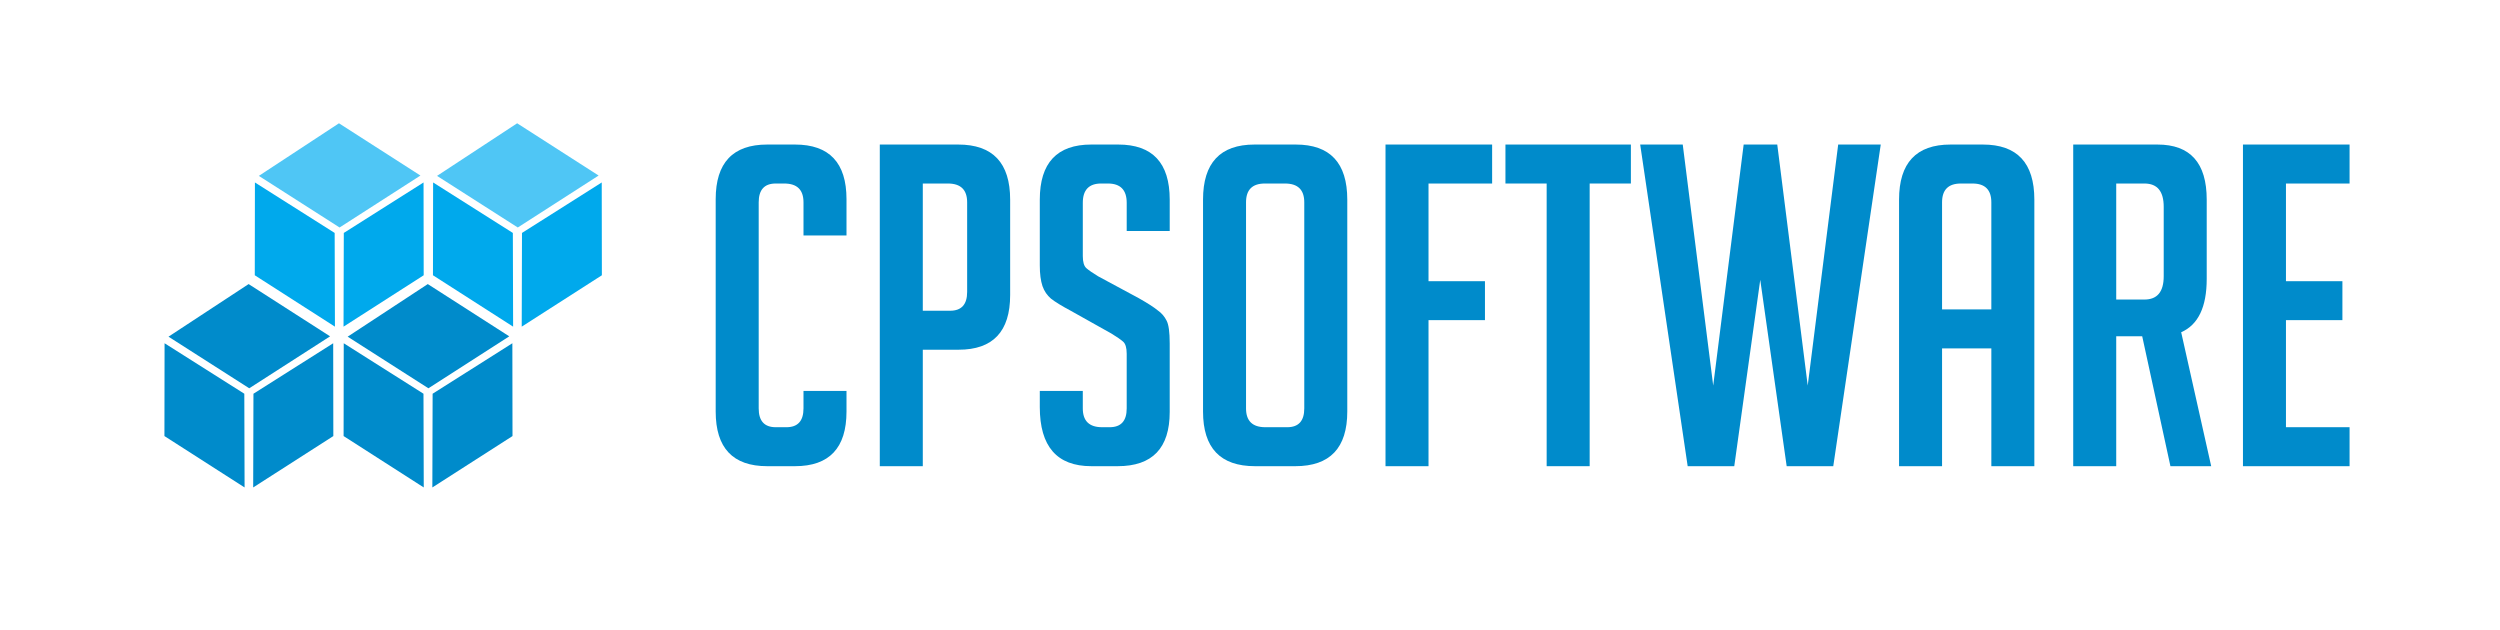
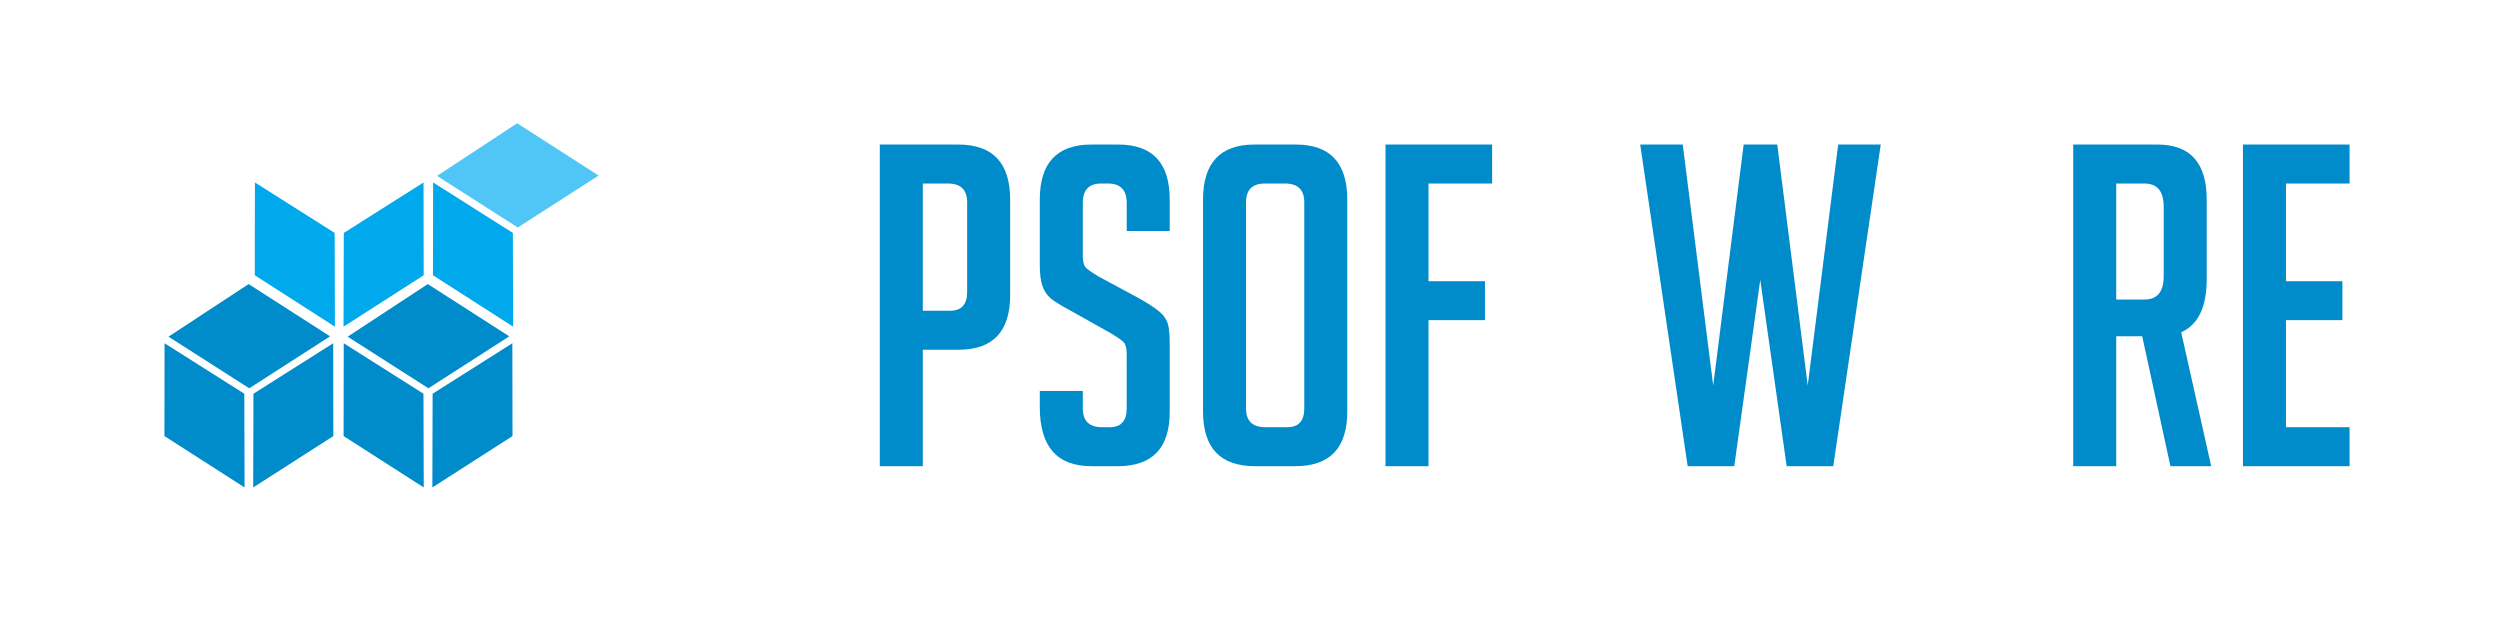
<svg xmlns="http://www.w3.org/2000/svg" xmlns:ns1="http://sodipodi.sourceforge.net/DTD/sodipodi-0.dtd" xmlns:ns2="http://www.inkscape.org/namespaces/inkscape" version="1.1" width="595.276" height="150" id="svg31" ns1:docname="logo-cpsoftware.svg" ns2:version="0.92.3 (2405546, 2018-03-11)">
  <defs id="defs35" />
  <ns1:namedview pagecolor="#ffffff" bordercolor="#666666" borderopacity="1" objecttolerance="10" gridtolerance="10" guidetolerance="10" ns2:pageopacity="0" ns2:pageshadow="2" ns2:window-width="1331" ns2:window-height="747" id="namedview33" showgrid="false" ns2:zoom="0.56064347" ns2:cx="363.53853" ns2:cy="417.72618" ns2:window-x="35" ns2:window-y="21" ns2:window-maximized="1" ns2:current-layer="text8" />
  <g id="Layer1000" transform="translate(0,-691.89)">
    <g id="g68">
      <g aria-label="cpsoftware" style="" id="text8">
-         <path d="m 201.56,784.974 v 4.907 q 0,13.013 -12.267,13.013 h -6.613 q -12.267,0 -12.267,-13.013 v -50.56 q 0,-13.013 12.267,-13.013 h 6.613 q 12.267,0 12.267,13.013 v 8.64 h -10.24 v -7.893 q 0,-4.48 -4.587,-4.48 h -2.027 q -4.053,0 -4.053,4.48 v 49.067 q 0,4.48 4.053,4.48 h 2.56 q 4.053,0 4.053,-4.48 v -4.16 z" style="font-size:106.667px;font-family:BigNoodleTitling;fill:#008bcb" id="path89" />
        <path d="m 209.488,726.307 h 18.667 q 12.373,0 12.373,13.12 v 22.72 q 0,13.013 -12.267,13.013 h -8.533 v 27.733 h -10.24 z m 10.24,39.573 h 6.507 q 4.053,0 4.053,-4.48 v -21.333 q 0,-4.48 -4.587,-4.48 h -5.973 z" style="font-size:106.667px;font-family:BigNoodleTitling;fill:#008bcb" id="path91" />
        <path d="m 268.281,746.894 v -6.72 q 0,-4.587 -4.48,-4.587 h -1.6 q -4.373,0 -4.373,4.587 v 12.693 q 0,2.133 0.853,2.88 0.853,0.747 2.773,1.92 l 9.707,5.227 q 3.2,1.813 4.48,2.88 1.387,0.96 2.133,2.453 0.747,1.387 0.747,5.44 v 16.32 q 0,12.907 -12.373,12.907 h -6.293 q -12.267,0 -12.267,-14.08 v -3.84 h 10.24 v 4.16 q 0,4.48 4.587,4.48 h 1.813 q 4.053,0 4.053,-4.48 v -13.013 q 0,-2.133 -0.853,-2.88 -0.853,-0.747 -2.773,-1.92 l -9.707,-5.44 q -3.2,-1.707 -4.693,-2.88 -1.387,-1.173 -2.027,-2.987 -0.64,-1.92 -0.64,-4.907 v -15.68 q 0,-13.12 12.267,-13.12 h 6.4 q 12.267,0 12.267,13.12 v 7.467 z" style="font-size:106.667px;font-family:BigNoodleTitling;fill:#008bcb" id="path93" />
        <path d="m 298.828,802.894 q -12.373,0 -12.373,-13.013 v -50.453 q 0,-13.12 12.267,-13.12 h 9.813 q 12.267,0 12.267,13.12 v 50.453 q 0,13.013 -12.373,13.013 z m 2.453,-9.28 h 5.227 q 4.053,0 4.053,-4.48 v -49.067 q 0,-4.48 -4.587,-4.48 h -4.8 q -4.48,0 -4.48,4.48 v 49.067 q 0,4.48 4.587,4.48 z" style="font-size:106.667px;font-family:BigNoodleTitling;fill:#008bcb" id="path95" />
        <path d="m 353.585,758.841 v 9.28 h -13.44 v 34.773 h -10.24 v -76.587 h 25.387 v 9.28 h -15.147 v 23.253 z" style="font-size:106.667px;font-family:BigNoodleTitling;fill:#008bcb" id="path97" />
-         <path d="m 378.516,735.587 v 67.307 h -10.24 v -67.307 h -9.813 v -9.28 h 29.867 v 9.28 z" style="font-size:106.667px;font-family:BigNoodleTitling;fill:#008bcb" id="path99" />
        <path d="m 447.826,726.307 -11.307,76.587 h -11.093 l -6.293,-44.373 -6.187,44.373 h -11.093 l -11.307,-76.587 h 10.133 l 7.253,57.387 7.253,-57.387 h 8 l 7.253,57.387 7.253,-57.387 z" style="font-size:106.667px;font-family:BigNoodleTitling;fill:#008bcb" id="path101" />
-         <path d="m 462.424,802.894 h -10.24 v -63.467 q 0,-13.12 12.267,-13.12 h 7.68 q 12.267,0 12.267,13.12 v 63.467 h -10.24 v -28.053 h -11.733 z m 11.733,-37.333 v -25.493 q 0,-4.48 -4.48,-4.48 h -2.773 q -4.48,0 -4.48,4.48 v 25.493 z" style="font-size:106.667px;font-family:BigNoodleTitling;fill:#008bcb" id="path103" />
        <path d="m 493.655,726.307 h 20.053 q 11.733,0 11.733,13.12 v 18.88 q 0,10.027 -6.08,12.693 l 7.147,31.893 h -9.707 l -6.72,-30.933 h -6.187 v 30.933 h -10.24 z m 10.24,36.907 h 6.72 q 4.587,0 4.587,-5.547 v -16.533 q 0,-5.547 -4.587,-5.547 h -6.72 z" style="font-size:106.667px;font-family:BigNoodleTitling;fill:#008bcb" id="path105" />
        <path d="m 534.071,802.894 v -76.587 h 25.387 v 9.28 h -15.147 v 23.253 h 13.44 v 9.28 h -13.44 v 25.493 h 15.147 v 9.28 z" style="font-size:106.667px;font-family:BigNoodleTitling;fill:#008bcb" id="path107" />
      </g>
      <g id="g51" transform="translate(8.918,344.247)">
-         <path d="m 71.942,401.812 -19.227,-12.289 19.079,-12.525 19.398,12.443 z" style="fill:#4fc6f5;fill-rule:evenodd" id="path2" ns2:connector-curvature="0" />
        <path d="M 91.933,391.089 72.945,403.107 72.881,425.423 91.966,413.187 Z" style="fill:#00a9ec;fill-rule:evenodd" id="path4" ns2:connector-curvature="0" />
        <path d="m 51.781,391.089 18.987,12.018 0.064,22.316 -19.085,-12.236 z" style="fill:#00a9ec;fill-rule:evenodd" id="path10" ns2:connector-curvature="0" />
        <path d="m 114.37,401.812 -19.227,-12.289 19.079,-12.525 19.398,12.443 z" style="fill:#4fc6f5;fill-rule:evenodd" id="path12" ns2:connector-curvature="0" />
-         <path d="m 134.36,391.089 -18.987,12.018 -0.064,22.316 19.085,-12.236 z" style="fill:#00a9ec;fill-rule:evenodd" id="path14" ns2:connector-curvature="0" />
        <path d="m 94.209,391.089 18.987,12.018 0.064,22.316 -19.085,-12.236 z" style="fill:#00a9ec;fill-rule:evenodd" id="path16" ns2:connector-curvature="0" />
        <path d="m 93.091,440.098 -19.227,-12.289 19.079,-12.525 19.398,12.443 z" style="fill:#008bcb;fill-rule:evenodd" id="path18" ns2:connector-curvature="0" />
        <path d="m 113.081,429.375 -18.987,12.018 -0.064,22.316 19.085,-12.236 z" style="fill:#008bcb;fill-rule:evenodd" id="path20" ns2:connector-curvature="0" />
        <path d="m 72.93,429.375 18.987,12.018 0.064,22.316 -19.085,-12.236 z" style="fill:#008bcb;fill-rule:evenodd" id="path22" ns2:connector-curvature="0" />
        <path d="m 50.429,440.098 -19.227,-12.289 19.079,-12.525 19.398,12.443 z" style="fill:#008bcb;fill-rule:evenodd" id="path24" ns2:connector-curvature="0" />
        <path d="M 70.419,429.375 51.432,441.394 51.368,463.71 70.453,451.474 Z" style="fill:#008bcb;fill-rule:evenodd" id="path26" ns2:connector-curvature="0" />
        <path d="m 30.268,429.375 18.987,12.018 0.064,22.316 -19.085,-12.236 z" style="fill:#008bcb;fill-rule:evenodd" id="path28" ns2:connector-curvature="0" />
      </g>
    </g>
  </g>
</svg>